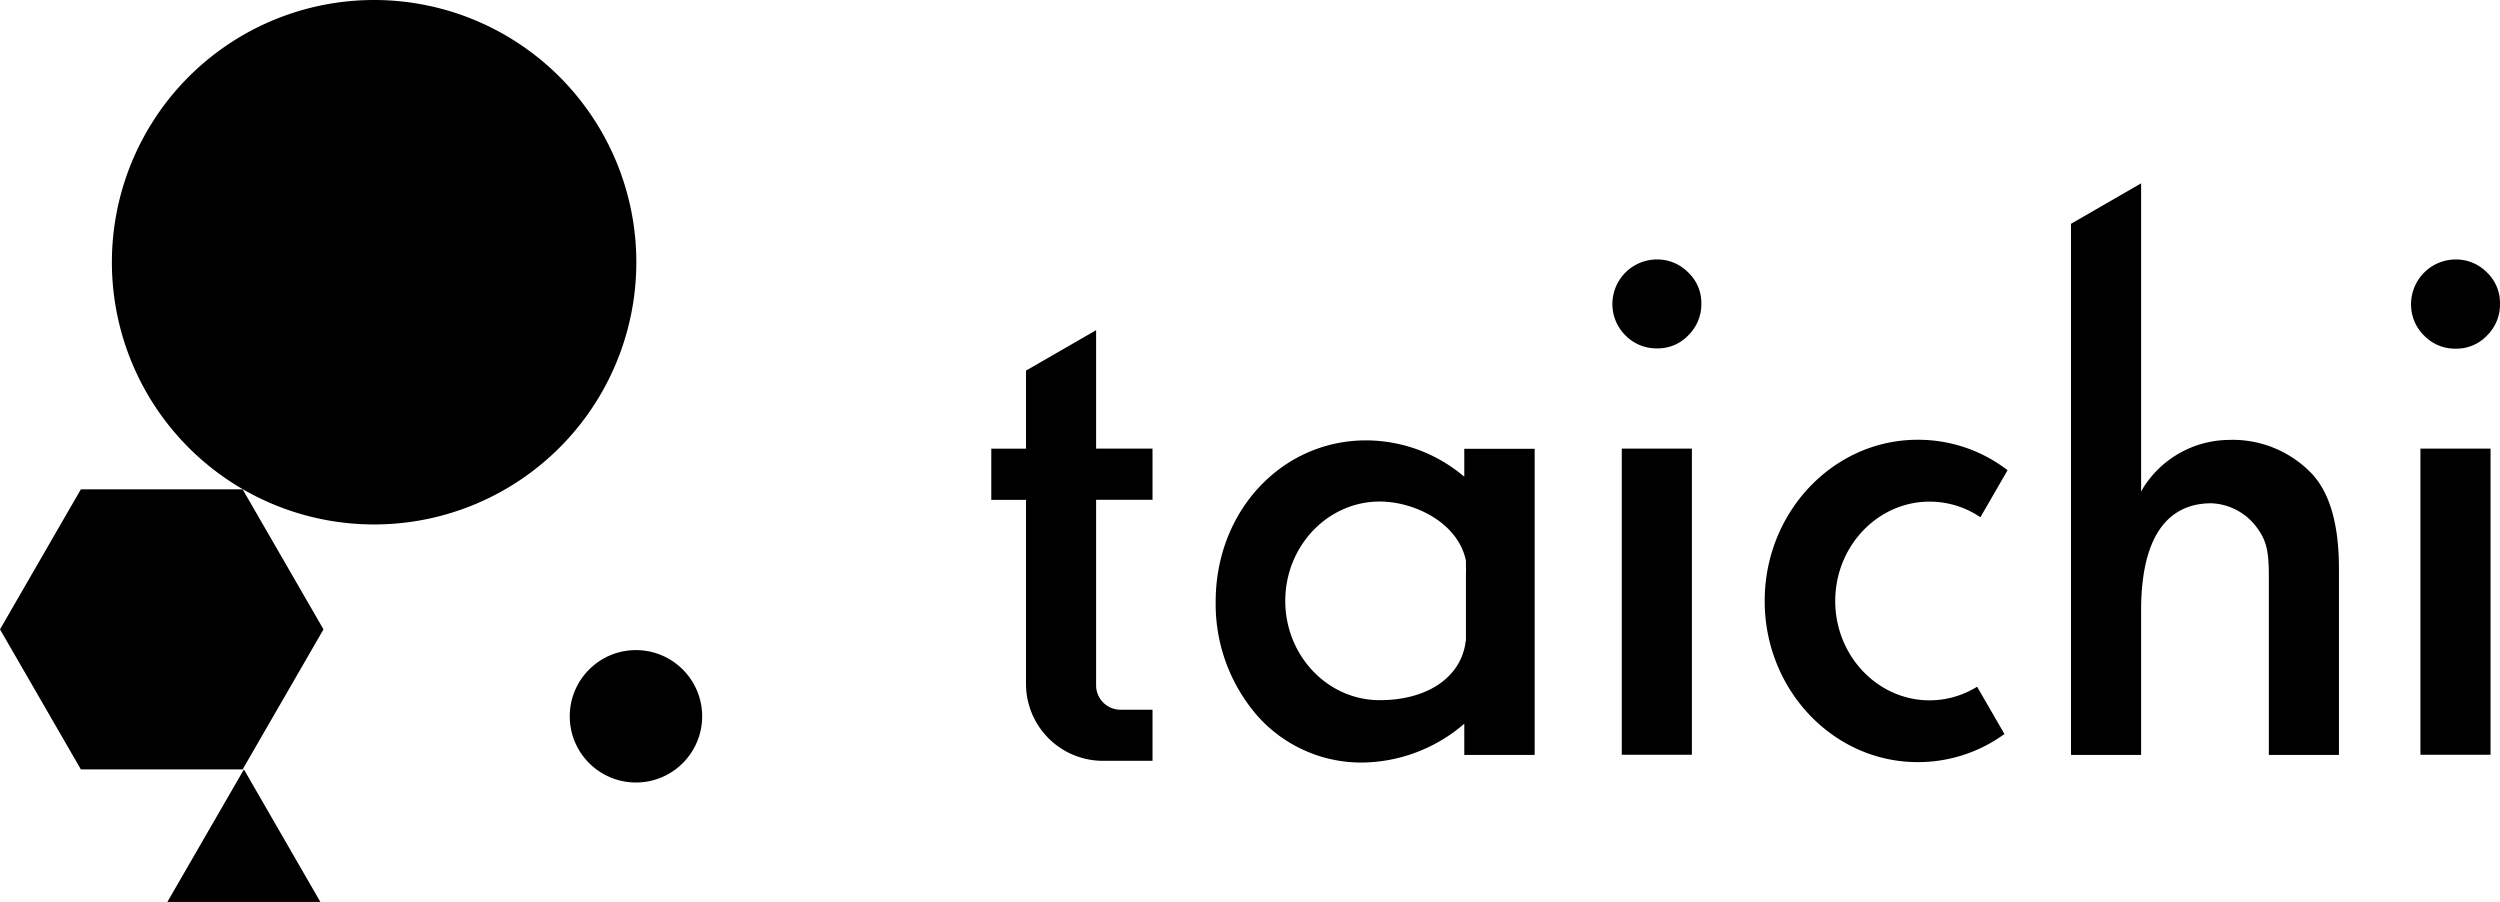
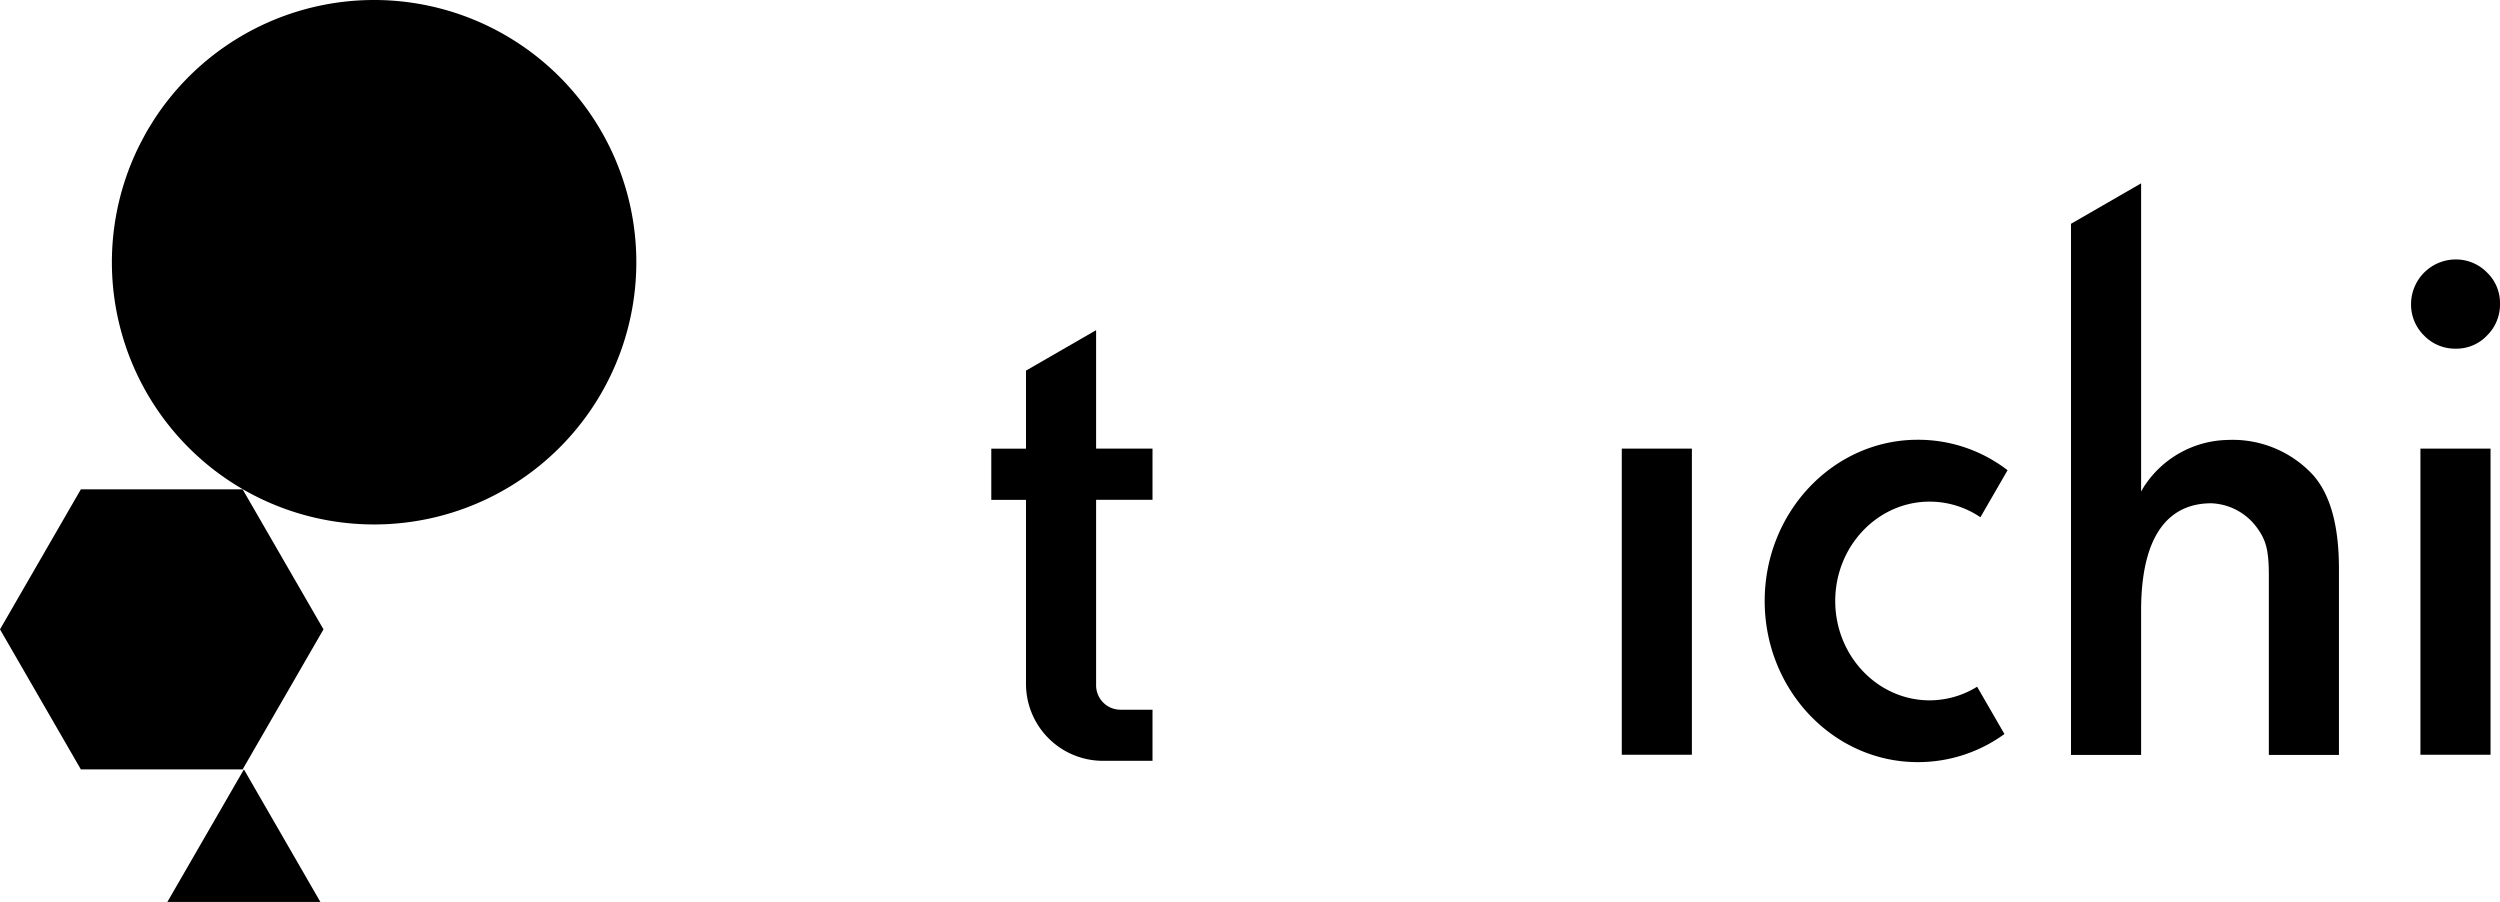
<svg xmlns="http://www.w3.org/2000/svg" viewBox="0 0 288.11 103.94">
  <g id="Layer_2" data-name="Layer 2">
    <g id="Layer_1-2" data-name="Layer 1">
      <polygon points="28.11 88.67 19.29 103.94 36.92 103.94 28.11 88.67" />
      <path d="M28,56.39a30.22,30.22,0,1,0-10.25-42.6c-.27.44-.55.87-.81,1.32s-.49.91-.74,1.37A30.22,30.22,0,0,0,28,56.39Z" />
      <polygon points="27.96 56.39 9.32 56.39 0 72.53 9.32 88.67 27.96 88.67 37.28 72.53 27.96 56.39" />
-       <circle cx="73.29" cy="82.55" r="7.63" />
      <path d="M221,50.68c-9.72,0-17.63,8.33-17.63,18.58S211.28,87.83,221,87.83A16.92,16.92,0,0,0,231,84.59l-3.15-5.45a10.42,10.42,0,0,1-5.47,1.57c-6,0-10.88-5.14-10.88-11.45s4.88-11.45,10.88-11.45a10.42,10.42,0,0,1,5.85,1.8l3.13-5.42A16.88,16.88,0,0,0,221,50.68Z" />
-       <path d="M190.92,29.9a5.14,5.14,0,0,0-5.1,5.07,5.06,5.06,0,0,0,1.5,3.68,5,5,0,0,0,3.64,1.5,4.83,4.83,0,0,0,3.6-1.5A5,5,0,0,0,196.07,35a4.84,4.84,0,0,0-1.51-3.6A5,5,0,0,0,190.92,29.9Z" />
      <path d="M283,29.9A5.16,5.16,0,0,0,277.86,35a5,5,0,0,0,1.51,3.68,4.94,4.94,0,0,0,3.63,1.5,4.83,4.83,0,0,0,3.6-1.5A5,5,0,0,0,288.11,35a4.87,4.87,0,0,0-1.5-3.6A5,5,0,0,0,283,29.9Z" />
      <rect x="186.9" y="51.7" width="8.08" height="35.28" />
      <rect x="278.94" y="51.7" width="8.08" height="35.28" />
      <path d="M254.83,58a6.82,6.82,0,0,1,5.29,2.84c1.06,1.45,1.35,2.65,1.35,5.54V87h8.08V65.56c0-5-1-8.67-3.09-10.93a12.61,12.61,0,0,0-9.7-3.93A11.77,11.77,0,0,0,247,56.21l-.25.44V21.13l-8.08,4.66V87h8.08V70.24C246.79,60.09,251.16,58,254.83,58Z" />
-       <path d="M176.86,87V51.72h-8.11v3.21l-.23-.18a17.53,17.53,0,0,0-11.09-4c-9.72,0-17.33,8.16-17.33,18.57a19.61,19.61,0,0,0,4.77,13.13,16,16,0,0,0,12.06,5.43,18.29,18.29,0,0,0,11.59-4.28l.23-.19V87ZM159,80.69c-6,0-10.88-5.13-10.88-11.44S153,57.8,159,57.8c3.71,0,8.38,2.1,9.72,6v0a7.64,7.64,0,0,1,.22.81l0,.1c0,.08,0,.16,0,.24s0,.21,0,.33a6.64,6.64,0,0,1,0,.81v6.54c0,.3,0,.58,0,.8l0,.29c0,.15-.05.31-.08.46l0,.09a1.84,1.84,0,0,1-.05.25C168,78.33,164.2,80.69,159,80.69Z" />
      <path d="M118.24,66.66V78.82a8.87,8.87,0,0,0,8.86,8.86h5.72V81.79h-3.69A2.81,2.81,0,0,1,126.32,79V57.6h6.5V51.7h-6.5V38.05l-8.08,4.66v9h-4v5.9h4v9.06Z" />
    </g>
  </g>
</svg>